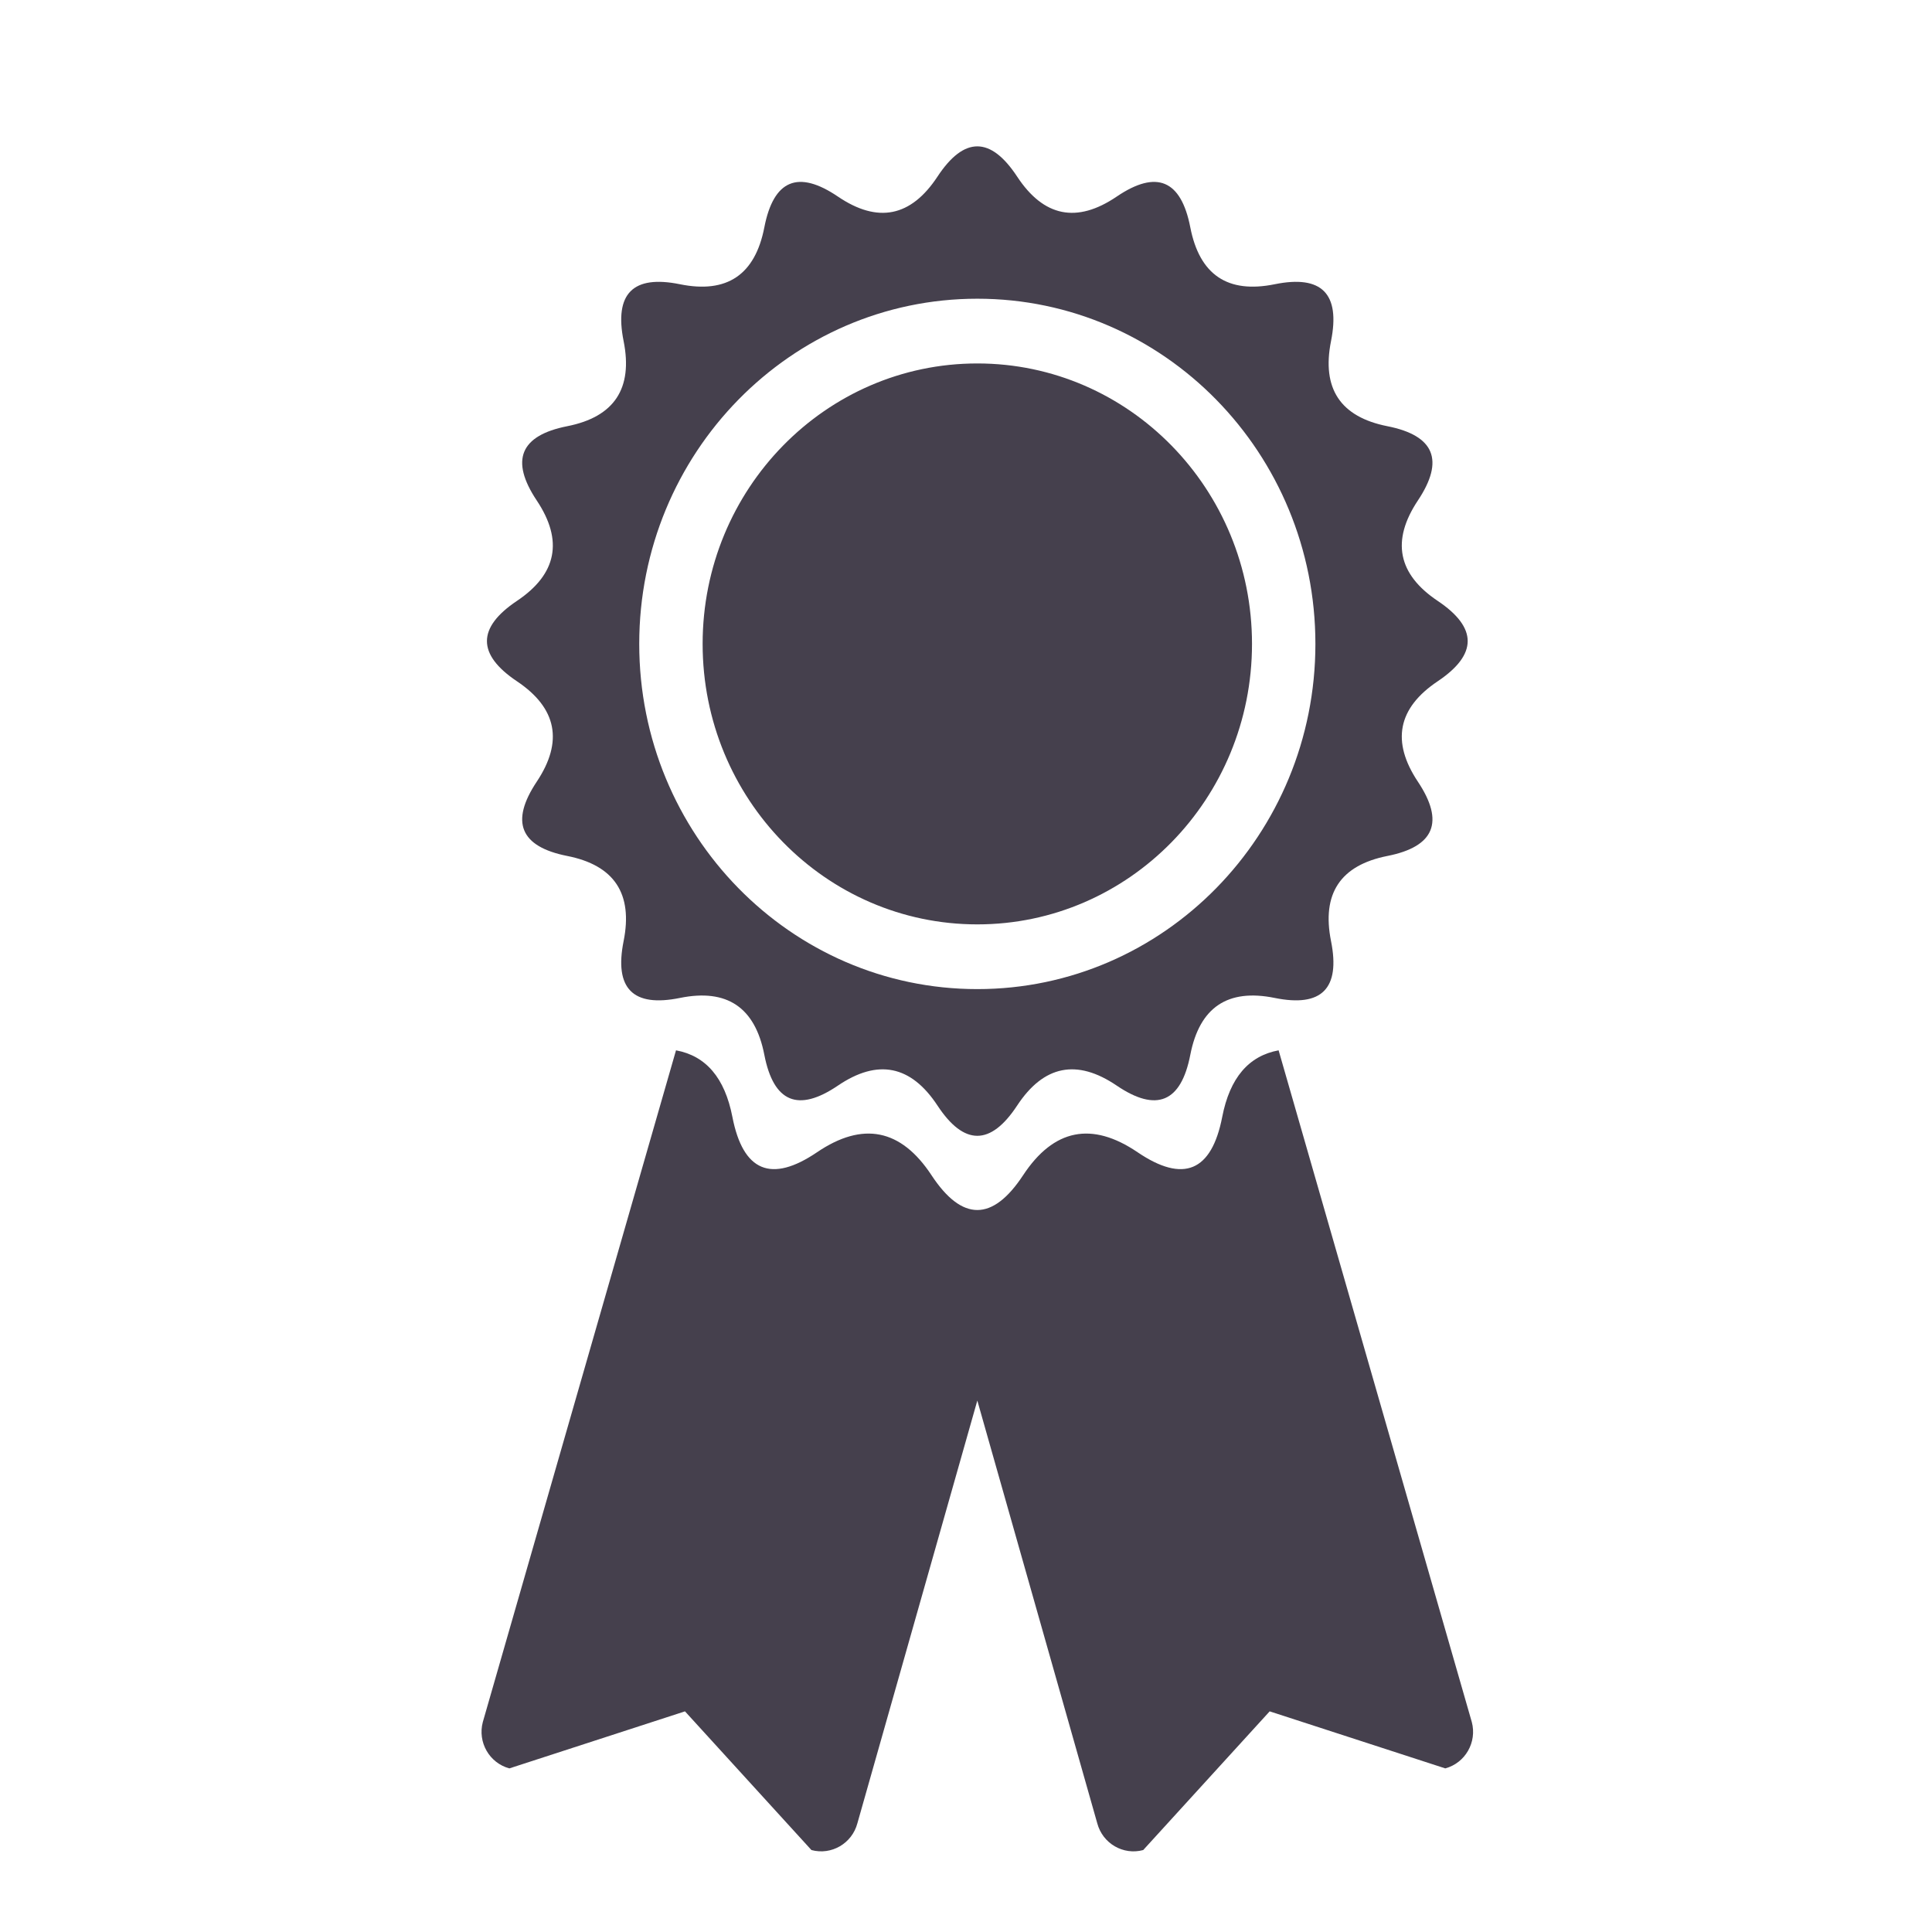
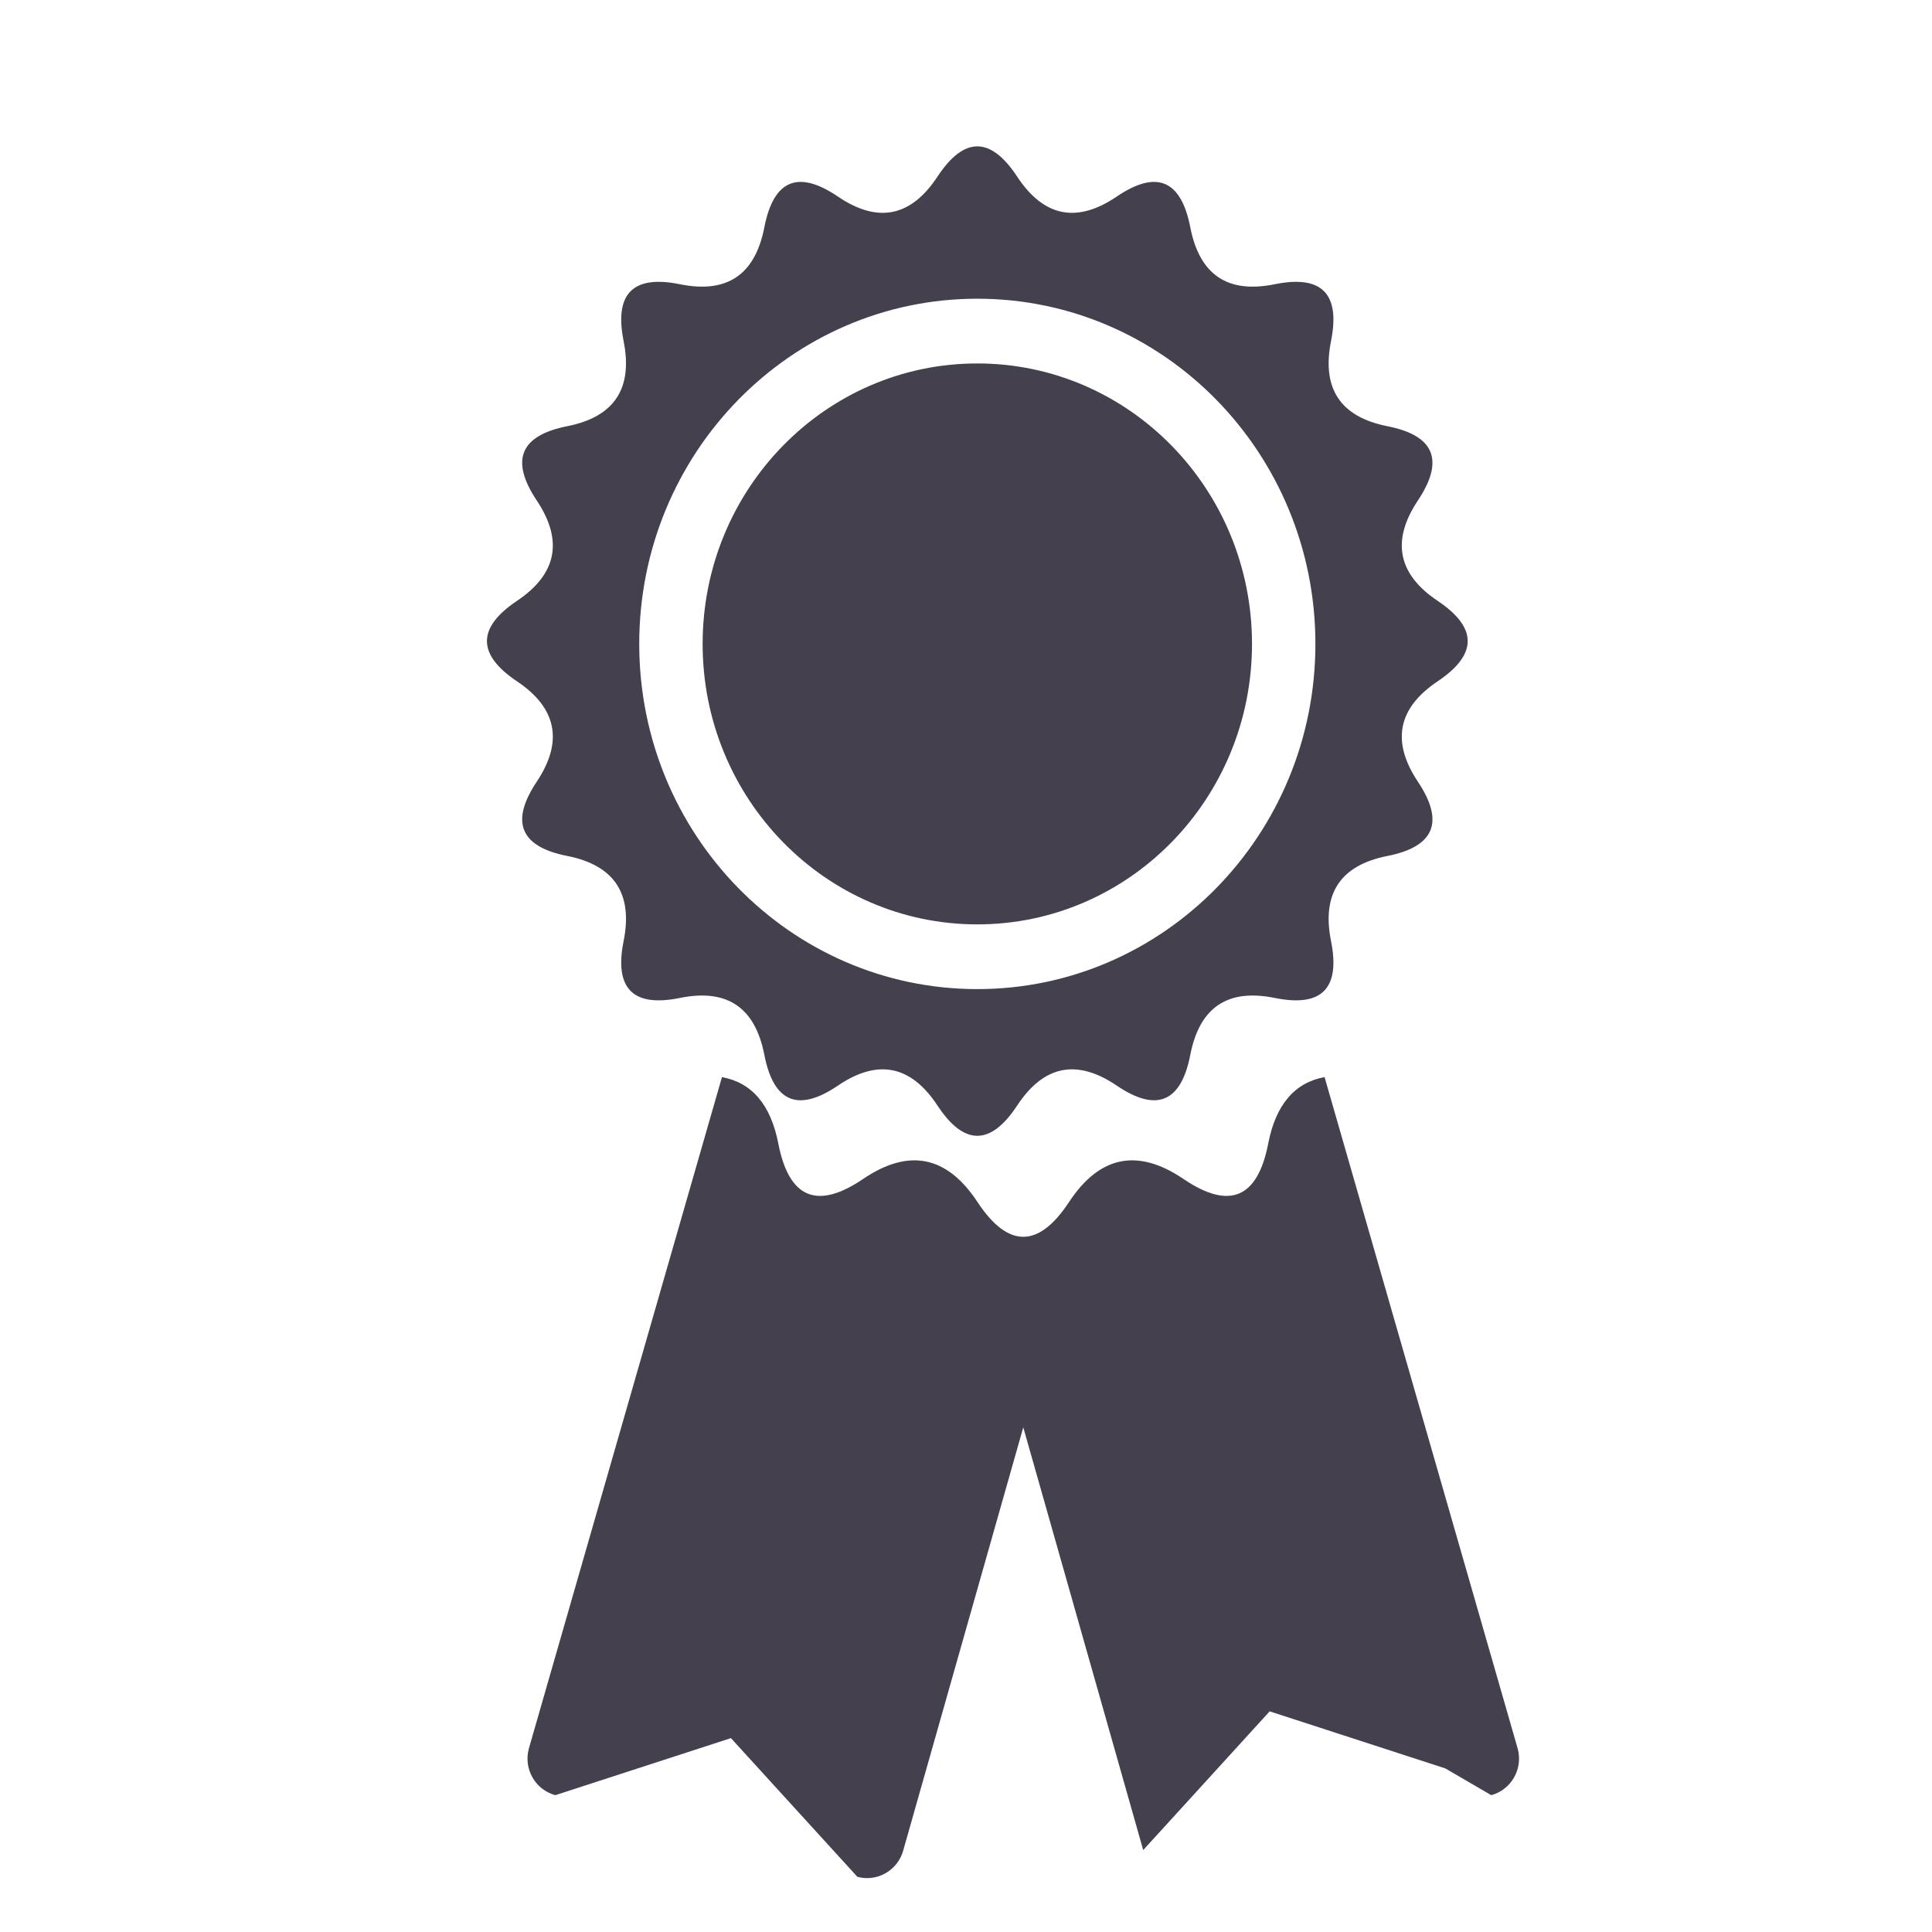
<svg xmlns="http://www.w3.org/2000/svg" enable-background="new 0 0 512 512" height="512" viewBox="0 0 512 512" width="512">
-   <path d="m383.015 468.643-46.539-15.117-33.512 36.757c-5.306 1.435-10.758-1.741-12.179-7.095l-31.785-112.023-31.783 112.022c-1.422 5.352-6.876 8.529-12.179 7.095l-33.513-36.757-46.539 15.117c-5.306-1.435-8.454-6.937-7.033-12.287l51.197-178.007c7.912 1.454 12.929 7.281 14.941 17.638 2.815 14.479 10.29 17.603 22.427 9.375 12.138-8.233 22.251-6.201 30.343 6.088 8.093 12.288 16.183 12.288 24.274 0 8.091-12.289 18.208-14.321 30.344-6.088 12.138 8.229 19.613 5.104 22.426-9.375 2.014-10.359 7.029-16.184 14.941-17.638l51.197 178.005c1.424 5.353-1.724 10.855-7.028 12.29zm-2.007-288.101c-10.594 7.098-12.343 15.971-5.249 26.619 7.095 10.649 4.402 17.206-8.079 19.676-12.478 2.468-17.459 9.991-14.944 22.567 2.516 12.575-2.46 17.596-14.928 15.059-12.465-2.536-19.919 2.487-22.367 15.078-2.446 12.59-8.947 15.307-19.502 8.151-10.556-7.159-19.352-5.393-26.385 5.292-7.038 10.687-14.073 10.687-21.109 0-7.036-10.685-15.83-12.451-26.384-5.292-10.556 7.155-17.055 4.438-19.503-8.151-2.446-12.591-9.902-17.614-22.368-15.078-12.465 2.537-17.44-2.483-14.927-15.059 2.515-12.576-2.468-20.1-14.946-22.567-12.478-2.47-15.17-9.027-8.078-19.676 7.095-10.648 5.345-19.521-5.248-26.619-10.593-7.099-10.593-14.197 0-21.296 10.593-7.1 12.343-15.975 5.248-26.621-7.094-10.646-4.401-17.204 8.078-19.675 12.479-2.467 17.461-9.987 14.946-22.564-2.516-12.576 2.461-17.595 14.927-15.059s19.922-2.491 22.368-15.081 8.947-15.305 19.503-8.149c10.554 7.157 19.349 5.393 26.384-5.296 7.036-10.687 14.071-10.687 21.109 0 7.037 10.688 15.829 12.453 26.385 5.296 10.555-7.157 17.053-4.44 19.502 8.149 2.448 12.59 9.902 17.615 22.367 15.081 12.464-2.538 17.441 2.482 14.928 15.059-2.515 12.577 2.467 20.098 14.944 22.564 12.479 2.471 15.171 9.028 8.079 19.675-7.094 10.65-5.345 19.523 5.249 26.621 10.592 7.099 10.592 14.197 0 21.296zm-122.008-101.38c-49.482 0-89.596 40.957-89.596 91.479 0 50.523 40.113 91.481 89.596 91.481s89.595-40.958 89.595-91.481c-.001-50.522-40.113-91.479-89.595-91.479zm0 165.808c-40.203 0-72.796-33.276-72.796-74.327 0-41.047 32.593-74.326 72.796-74.326 40.202 0 72.794 33.275 72.794 74.326s-32.592 74.327-72.794 74.327z" fill="#45404d" />
+   <path d="m383.015 468.643-46.539-15.117-33.512 36.757l-31.785-112.023-31.783 112.022c-1.422 5.352-6.876 8.529-12.179 7.095l-33.513-36.757-46.539 15.117c-5.306-1.435-8.454-6.937-7.033-12.287l51.197-178.007c7.912 1.454 12.929 7.281 14.941 17.638 2.815 14.479 10.29 17.603 22.427 9.375 12.138-8.233 22.251-6.201 30.343 6.088 8.093 12.288 16.183 12.288 24.274 0 8.091-12.289 18.208-14.321 30.344-6.088 12.138 8.229 19.613 5.104 22.426-9.375 2.014-10.359 7.029-16.184 14.941-17.638l51.197 178.005c1.424 5.353-1.724 10.855-7.028 12.29zm-2.007-288.101c-10.594 7.098-12.343 15.971-5.249 26.619 7.095 10.649 4.402 17.206-8.079 19.676-12.478 2.468-17.459 9.991-14.944 22.567 2.516 12.575-2.46 17.596-14.928 15.059-12.465-2.536-19.919 2.487-22.367 15.078-2.446 12.59-8.947 15.307-19.502 8.151-10.556-7.159-19.352-5.393-26.385 5.292-7.038 10.687-14.073 10.687-21.109 0-7.036-10.685-15.83-12.451-26.384-5.292-10.556 7.155-17.055 4.438-19.503-8.151-2.446-12.591-9.902-17.614-22.368-15.078-12.465 2.537-17.44-2.483-14.927-15.059 2.515-12.576-2.468-20.1-14.946-22.567-12.478-2.47-15.17-9.027-8.078-19.676 7.095-10.648 5.345-19.521-5.248-26.619-10.593-7.099-10.593-14.197 0-21.296 10.593-7.1 12.343-15.975 5.248-26.621-7.094-10.646-4.401-17.204 8.078-19.675 12.479-2.467 17.461-9.987 14.946-22.564-2.516-12.576 2.461-17.595 14.927-15.059s19.922-2.491 22.368-15.081 8.947-15.305 19.503-8.149c10.554 7.157 19.349 5.393 26.384-5.296 7.036-10.687 14.071-10.687 21.109 0 7.037 10.688 15.829 12.453 26.385 5.296 10.555-7.157 17.053-4.44 19.502 8.149 2.448 12.59 9.902 17.615 22.367 15.081 12.464-2.538 17.441 2.482 14.928 15.059-2.515 12.577 2.467 20.098 14.944 22.564 12.479 2.471 15.171 9.028 8.079 19.675-7.094 10.65-5.345 19.523 5.249 26.621 10.592 7.099 10.592 14.197 0 21.296zm-122.008-101.38c-49.482 0-89.596 40.957-89.596 91.479 0 50.523 40.113 91.481 89.596 91.481s89.595-40.958 89.595-91.481c-.001-50.522-40.113-91.479-89.595-91.479zm0 165.808c-40.203 0-72.796-33.276-72.796-74.327 0-41.047 32.593-74.326 72.796-74.326 40.202 0 72.794 33.275 72.794 74.326s-32.592 74.327-72.794 74.327z" fill="#45404d" />
</svg>